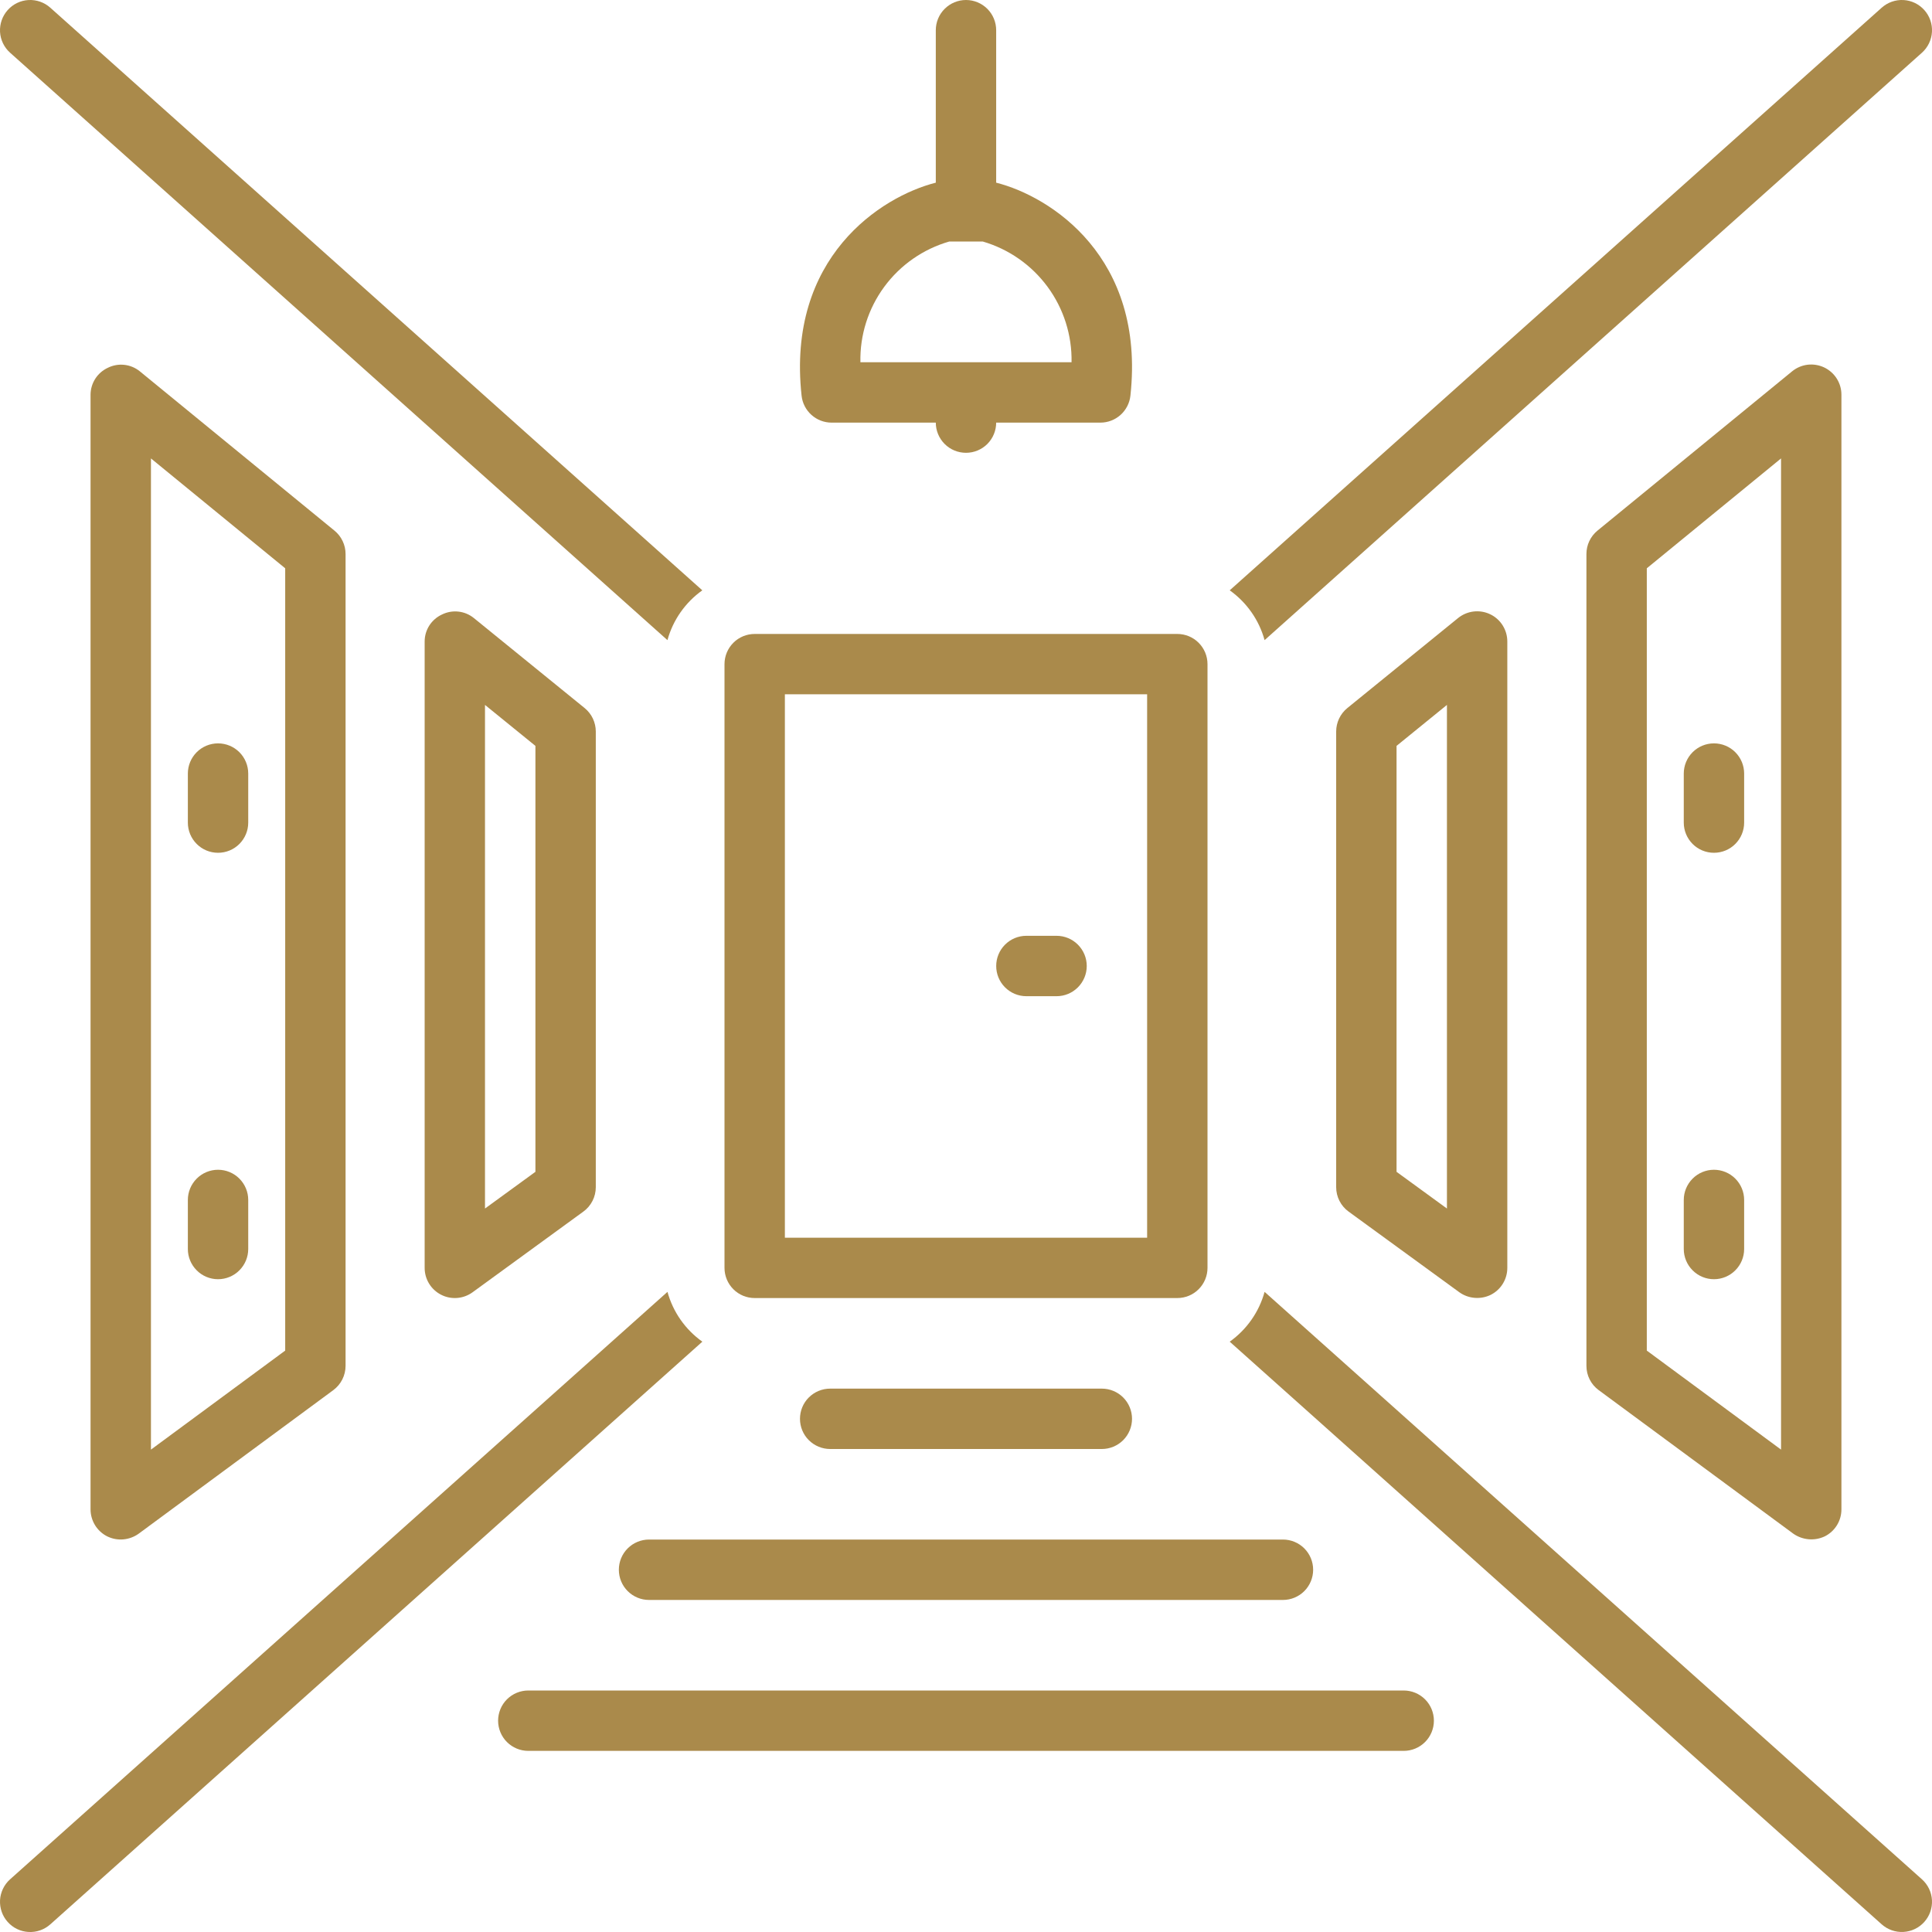
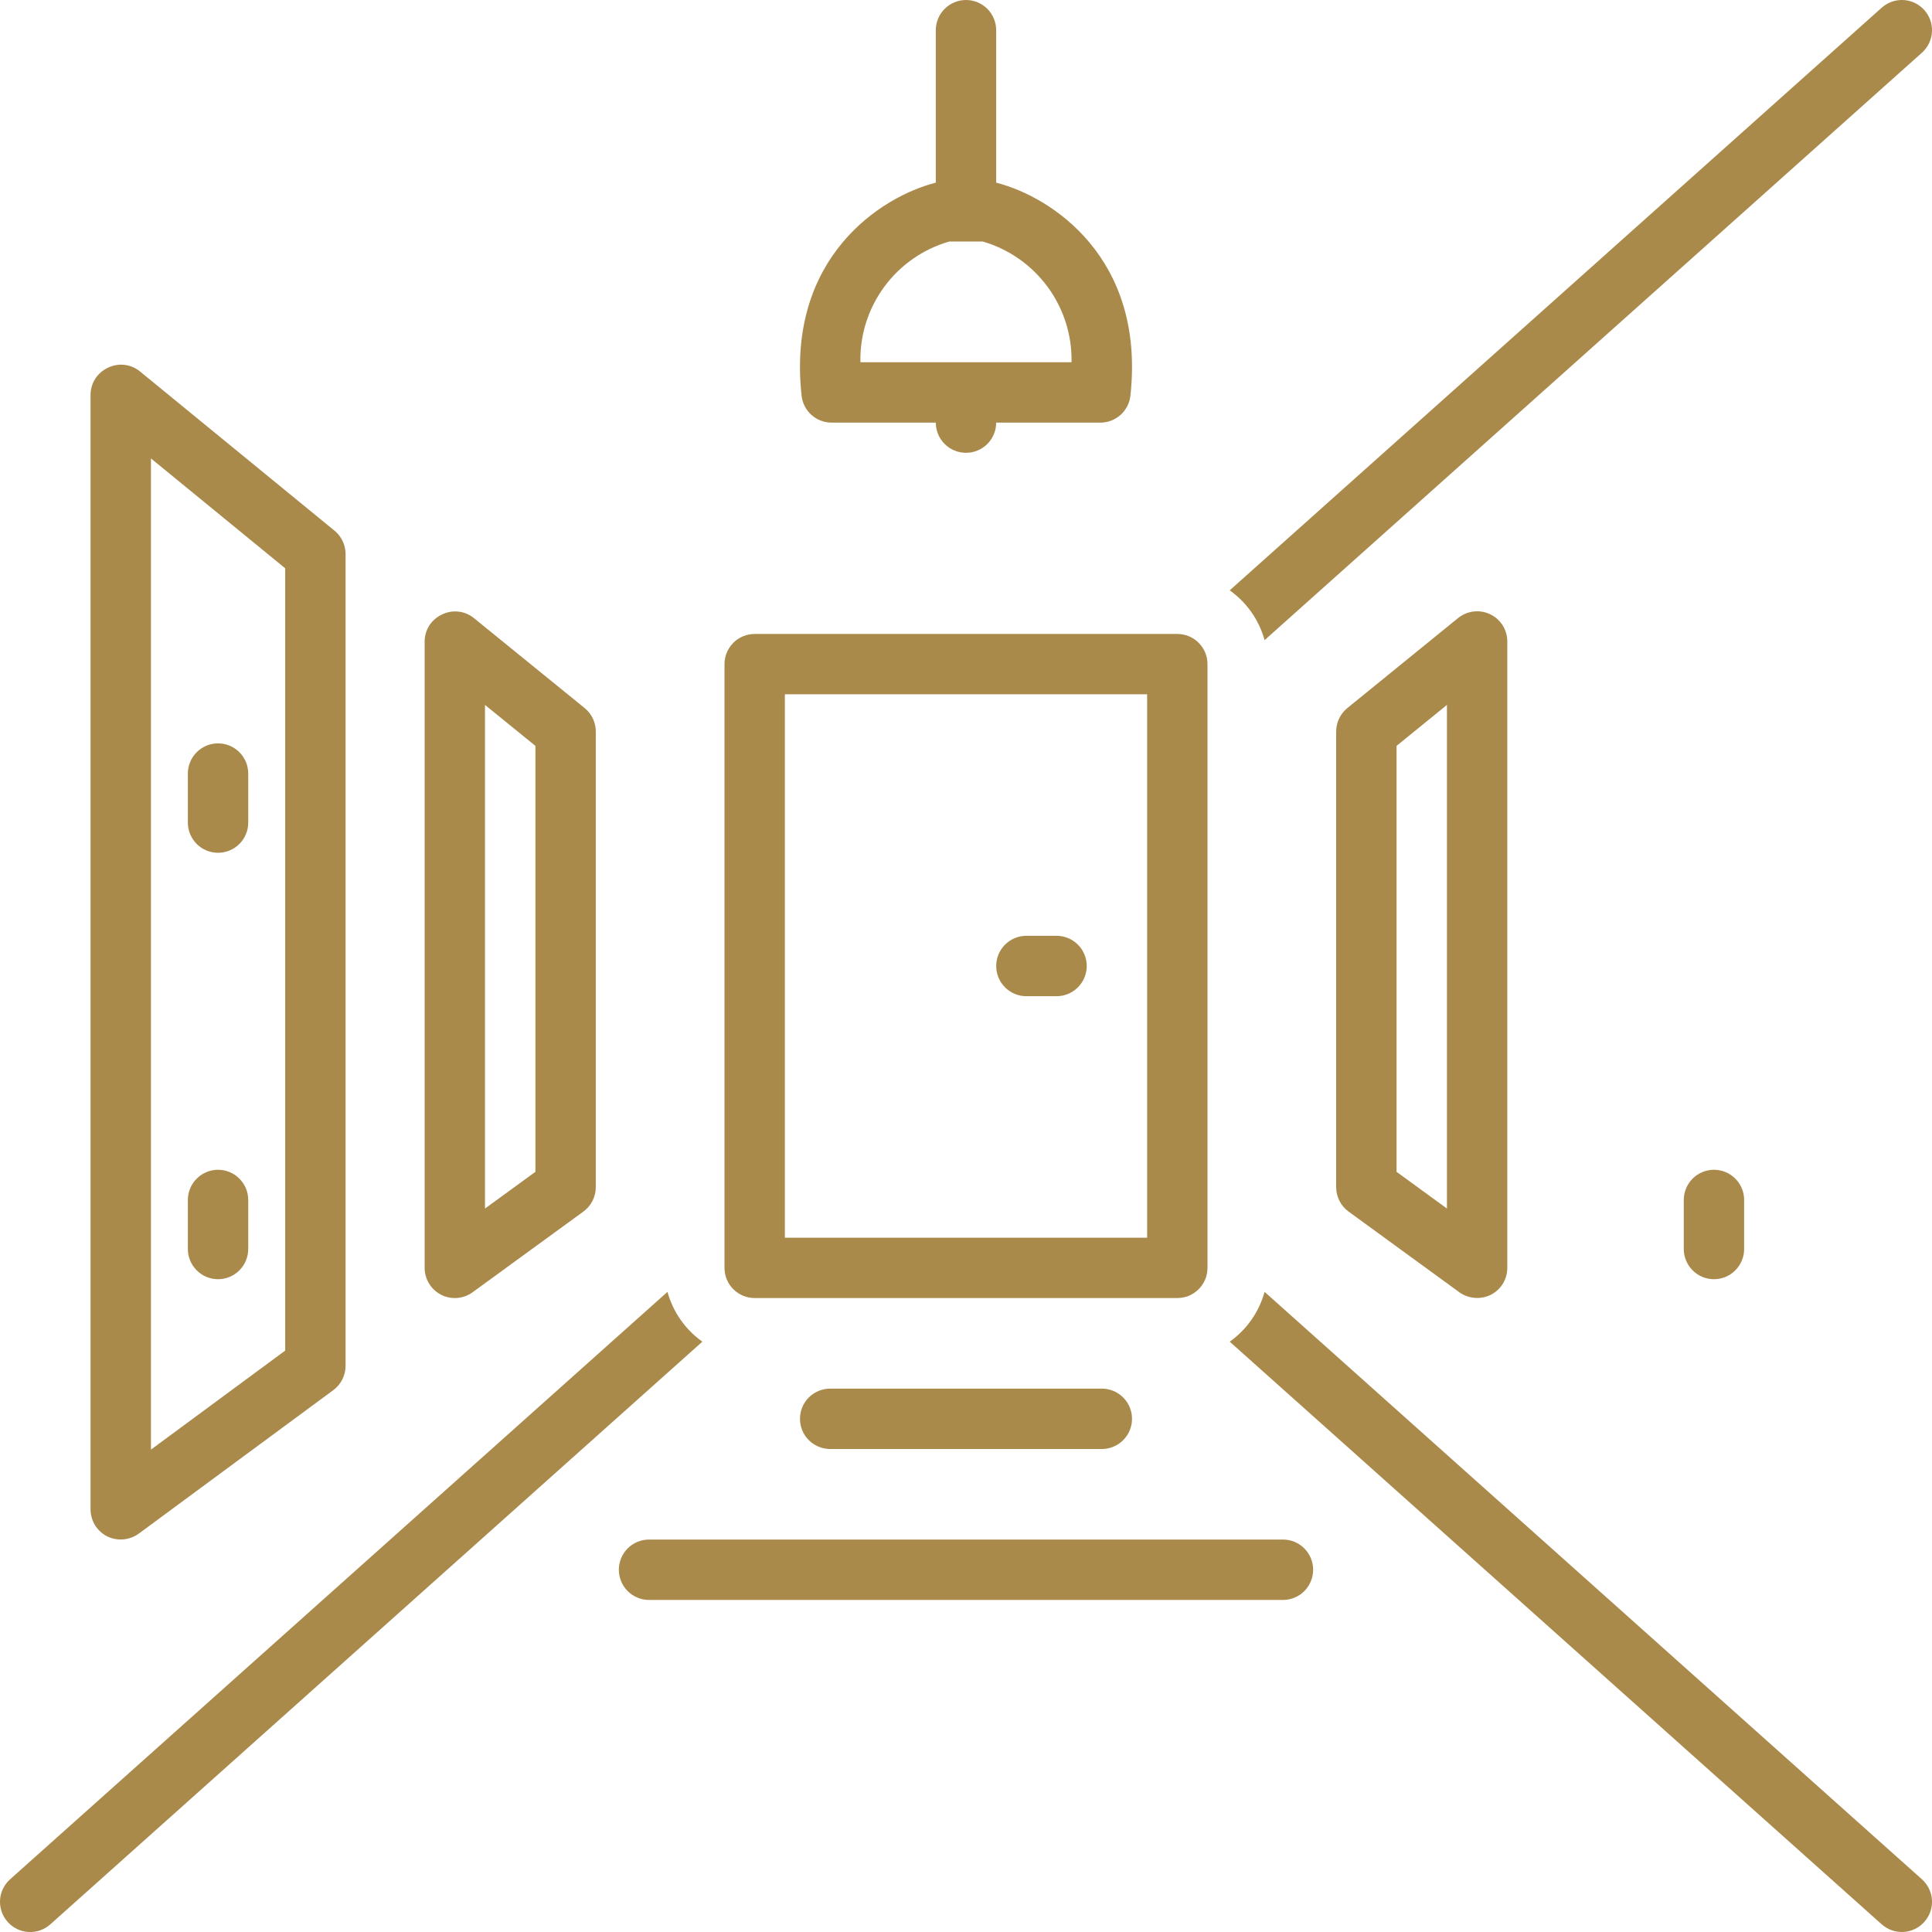
<svg xmlns="http://www.w3.org/2000/svg" width="60" height="60" viewBox="0 0 60 60" fill="none">
  <g clip-path="url(#clip0_3172_1505)">
    <path d="M25.826 13.125H29.062C29.062 13.374 29.161 13.612 29.337 13.788C29.513 13.964 29.751 14.062 30 14.062C30.248 14.062 30.487 13.964 30.663 13.788C30.838 13.612 30.937 13.374 30.937 13.125H34.173C34.405 13.125 34.627 13.04 34.8 12.885C34.971 12.731 35.081 12.519 35.106 12.289C35.575 7.992 32.634 6.102 30.937 5.673V0.938C30.937 0.689 30.838 0.45 30.663 0.275C30.487 0.099 30.248 0 30 0C29.751 0 29.513 0.099 29.337 0.275C29.161 0.45 29.062 0.689 29.062 0.938V5.673C27.366 6.102 24.425 7.992 24.894 12.289C24.919 12.519 25.028 12.731 25.2 12.885C25.372 13.04 25.595 13.125 25.826 13.125ZM29.482 7.5H30.519C31.327 7.735 32.035 8.23 32.534 8.908C33.032 9.585 33.294 10.409 33.278 11.25H26.721C26.702 10.408 26.963 9.583 27.463 8.905C27.962 8.227 28.672 7.733 29.482 7.5Z" fill="#AA8A4B" />
    <path d="M3.353 11.42C3.192 11.494 3.056 11.612 2.96 11.76C2.864 11.909 2.813 12.082 2.812 12.258V46.875C2.812 47.049 2.861 47.219 2.952 47.367C3.042 47.514 3.173 47.634 3.327 47.712C3.483 47.789 3.656 47.822 3.829 47.807C4.001 47.792 4.166 47.731 4.307 47.63L10.351 43.172C10.469 43.084 10.565 42.971 10.631 42.84C10.697 42.709 10.732 42.564 10.732 42.417V17.205C10.732 17.066 10.701 16.929 10.641 16.804C10.582 16.678 10.495 16.567 10.388 16.48L4.344 11.533C4.207 11.421 4.04 11.351 3.865 11.331C3.689 11.311 3.511 11.342 3.353 11.42ZM4.688 14.237L8.857 17.649V41.944L4.688 45.019V14.237Z" fill="#AA8A4B" />
    <path d="M13.726 19.084C13.566 19.158 13.43 19.276 13.334 19.424C13.239 19.573 13.188 19.745 13.188 19.922V39.375C13.188 39.548 13.235 39.717 13.326 39.865C13.416 40.012 13.546 40.132 13.7 40.21C13.854 40.289 14.027 40.323 14.2 40.309C14.372 40.295 14.537 40.234 14.677 40.132L18.117 37.627C18.237 37.54 18.334 37.426 18.401 37.294C18.468 37.162 18.503 37.017 18.503 36.869V22.718C18.503 22.578 18.471 22.441 18.412 22.315C18.352 22.189 18.265 22.078 18.157 21.99L14.716 19.194C14.579 19.083 14.413 19.013 14.238 18.994C14.062 18.974 13.884 19.006 13.726 19.084ZM15.062 21.892L16.628 23.164V36.392L15.062 37.532L15.062 21.892Z" fill="#AA8A4B" />
    <path d="M6.771 23.086C6.523 23.086 6.284 23.185 6.109 23.36C5.933 23.536 5.834 23.775 5.834 24.023V25.547C5.834 25.796 5.933 26.034 6.109 26.21C6.284 26.386 6.523 26.484 6.771 26.484C7.02 26.484 7.259 26.386 7.434 26.21C7.61 26.034 7.709 25.796 7.709 25.547V24.023C7.709 23.775 7.61 23.536 7.434 23.36C7.259 23.185 7.02 23.086 6.771 23.086Z" fill="#AA8A4B" />
    <path d="M6.771 36.328C6.523 36.328 6.284 36.427 6.109 36.603C5.933 36.779 5.834 37.017 5.834 37.266V38.789C5.834 39.038 5.933 39.276 6.109 39.452C6.284 39.628 6.523 39.727 6.771 39.727C7.02 39.727 7.259 39.628 7.434 39.452C7.61 39.276 7.709 39.038 7.709 38.789V37.266C7.709 37.017 7.61 36.779 7.434 36.603C7.259 36.427 7.02 36.328 6.771 36.328Z" fill="#AA8A4B" />
-     <path d="M55.656 11.532L49.611 16.479C49.504 16.567 49.417 16.678 49.358 16.803C49.298 16.929 49.268 17.066 49.268 17.205V42.417C49.268 42.564 49.302 42.709 49.368 42.84C49.434 42.971 49.53 43.084 49.648 43.171L55.693 47.63C55.834 47.729 55.999 47.788 56.171 47.803C56.343 47.818 56.516 47.786 56.672 47.712C56.827 47.634 56.957 47.514 57.048 47.367C57.139 47.219 57.187 47.049 57.187 46.875V12.258C57.187 12.08 57.137 11.907 57.042 11.757C56.947 11.607 56.811 11.487 56.651 11.411C56.49 11.335 56.312 11.306 56.136 11.327C55.959 11.349 55.793 11.42 55.656 11.532ZM55.312 45.019L51.143 41.944V17.649L55.312 14.237V45.019Z" fill="#AA8A4B" />
    <path d="M45.282 19.194L41.842 21.99C41.734 22.078 41.647 22.189 41.587 22.315C41.527 22.441 41.496 22.579 41.496 22.718V36.869C41.496 37.017 41.531 37.163 41.598 37.294C41.665 37.426 41.762 37.54 41.882 37.627L45.322 40.133C45.462 40.233 45.627 40.293 45.8 40.306C45.972 40.32 46.144 40.287 46.299 40.211C46.453 40.132 46.583 40.013 46.673 39.865C46.763 39.718 46.811 39.548 46.811 39.375V19.922C46.811 19.745 46.761 19.571 46.666 19.421C46.572 19.271 46.437 19.151 46.276 19.075C46.117 18.999 45.938 18.97 45.762 18.991C45.586 19.012 45.42 19.083 45.282 19.194ZM44.936 37.532L43.371 36.392V23.164L44.936 21.892L44.936 37.532Z" fill="#AA8A4B" />
-     <path d="M53.228 26.484C53.477 26.484 53.716 26.386 53.891 26.21C54.067 26.034 54.166 25.796 54.166 25.547V24.023C54.166 23.775 54.067 23.536 53.891 23.36C53.716 23.185 53.477 23.086 53.228 23.086C52.98 23.086 52.741 23.185 52.566 23.36C52.39 23.536 52.291 23.775 52.291 24.023V25.547C52.291 25.796 52.39 26.034 52.566 26.21C52.741 26.386 52.98 26.484 53.228 26.484Z" fill="#AA8A4B" />
    <path d="M53.228 39.727C53.477 39.727 53.716 39.628 53.891 39.452C54.067 39.276 54.166 39.038 54.166 38.789V37.266C54.166 37.017 54.067 36.779 53.891 36.603C53.716 36.427 53.477 36.328 53.228 36.328C52.98 36.328 52.741 36.427 52.566 36.603C52.39 36.779 52.291 37.017 52.291 37.266V38.789C52.291 39.038 52.39 39.276 52.566 39.452C52.741 39.628 52.98 39.727 53.228 39.727Z" fill="#AA8A4B" />
    <path d="M34.219 45C34.467 45 34.706 44.901 34.882 44.725C35.057 44.55 35.156 44.311 35.156 44.062C35.156 43.814 35.057 43.575 34.882 43.4C34.706 43.224 34.467 43.125 34.219 43.125H25.781C25.533 43.125 25.294 43.224 25.118 43.4C24.942 43.575 24.844 43.814 24.844 44.062C24.844 44.311 24.942 44.55 25.118 44.725C25.294 44.901 25.533 45 25.781 45H34.219Z" fill="#AA8A4B" />
    <path d="M19.219 48.75C19.219 48.999 19.317 49.237 19.493 49.413C19.669 49.589 19.908 49.688 20.156 49.688H39.844C40.092 49.688 40.331 49.589 40.507 49.413C40.682 49.237 40.781 48.999 40.781 48.75C40.781 48.501 40.682 48.263 40.507 48.087C40.331 47.911 40.092 47.812 39.844 47.812H20.156C19.908 47.812 19.669 47.911 19.493 48.087C19.317 48.263 19.219 48.501 19.219 48.75Z" fill="#AA8A4B" />
-     <path d="M43.594 52.5H16.406C16.158 52.5 15.919 52.599 15.743 52.775C15.568 52.95 15.469 53.189 15.469 53.438C15.469 53.686 15.568 53.925 15.743 54.1C15.919 54.276 16.158 54.375 16.406 54.375H43.594C43.842 54.375 44.081 54.276 44.257 54.1C44.432 53.925 44.531 53.686 44.531 53.438C44.531 53.189 44.432 52.95 44.257 52.775C44.081 52.599 43.842 52.5 43.594 52.5Z" fill="#AA8A4B" />
    <path d="M20.729 40.12L0.313 58.364C0.221 58.446 0.147 58.545 0.093 58.656C0.04 58.767 0.008 58.887 0.001 59.01C-0.005 59.133 0.012 59.257 0.053 59.373C0.093 59.489 0.156 59.596 0.239 59.688C0.321 59.78 0.42 59.855 0.531 59.908C0.642 59.962 0.763 59.992 0.886 59.999C1.009 60.006 1.132 59.989 1.248 59.948C1.364 59.907 1.471 59.844 1.563 59.762L21.812 41.667C21.283 41.291 20.901 40.745 20.729 40.12Z" fill="#AA8A4B" />
    <path d="M39.273 40.12C39.101 40.745 38.718 41.291 38.19 41.667L58.438 59.762C58.624 59.927 58.867 60.012 59.115 59.998C59.363 59.984 59.596 59.872 59.761 59.687C59.927 59.502 60.012 59.258 59.999 59.01C59.985 58.762 59.873 58.529 59.688 58.364L39.273 40.12Z" fill="#AA8A4B" />
-     <path d="M20.728 19.88C20.9 19.255 21.283 18.709 21.811 18.333L1.562 0.239C1.377 0.073 1.133 -0.012 0.885 0.001C0.637 0.015 0.404 0.127 0.239 0.313C0.073 0.498 -0.012 0.742 0.001 0.99C0.015 1.238 0.127 1.471 0.313 1.637L20.728 19.88Z" fill="#AA8A4B" />
    <path d="M39.273 19.88L59.688 1.637C59.873 1.471 59.985 1.238 59.999 0.99C60.013 0.742 59.928 0.498 59.762 0.313C59.596 0.127 59.364 0.015 59.116 0.001C58.867 -0.012 58.624 0.073 58.438 0.239L38.19 18.333C38.718 18.709 39.101 19.255 39.273 19.88Z" fill="#AA8A4B" />
    <path d="M23.438 40.312H36.562C36.811 40.312 37.05 40.214 37.225 40.038C37.401 39.862 37.5 39.624 37.5 39.375V20.625C37.5 20.376 37.401 20.138 37.225 19.962C37.05 19.786 36.811 19.688 36.562 19.688H23.438C23.189 19.688 22.95 19.786 22.775 19.962C22.599 20.138 22.5 20.376 22.5 20.625V39.375C22.5 39.624 22.599 39.862 22.775 40.038C22.95 40.214 23.189 40.312 23.438 40.312ZM24.375 21.562H35.625V38.438H24.375V21.562Z" fill="#AA8A4B" />
    <path d="M32.812 29.062H31.875C31.626 29.062 31.388 29.161 31.212 29.337C31.036 29.513 30.938 29.751 30.938 30C30.938 30.249 31.036 30.487 31.212 30.663C31.388 30.839 31.626 30.938 31.875 30.938H32.812C33.061 30.938 33.3 30.839 33.475 30.663C33.651 30.487 33.75 30.249 33.75 30C33.75 29.751 33.651 29.513 33.475 29.337C33.3 29.161 33.061 29.062 32.812 29.062Z" fill="#AA8A4B" />
  </g>
  <defs>
    <clipPath id="clip0_3172_1505">
      <rect width="60" height="60" fill="white" />
    </clipPath>
  </defs>
</svg>